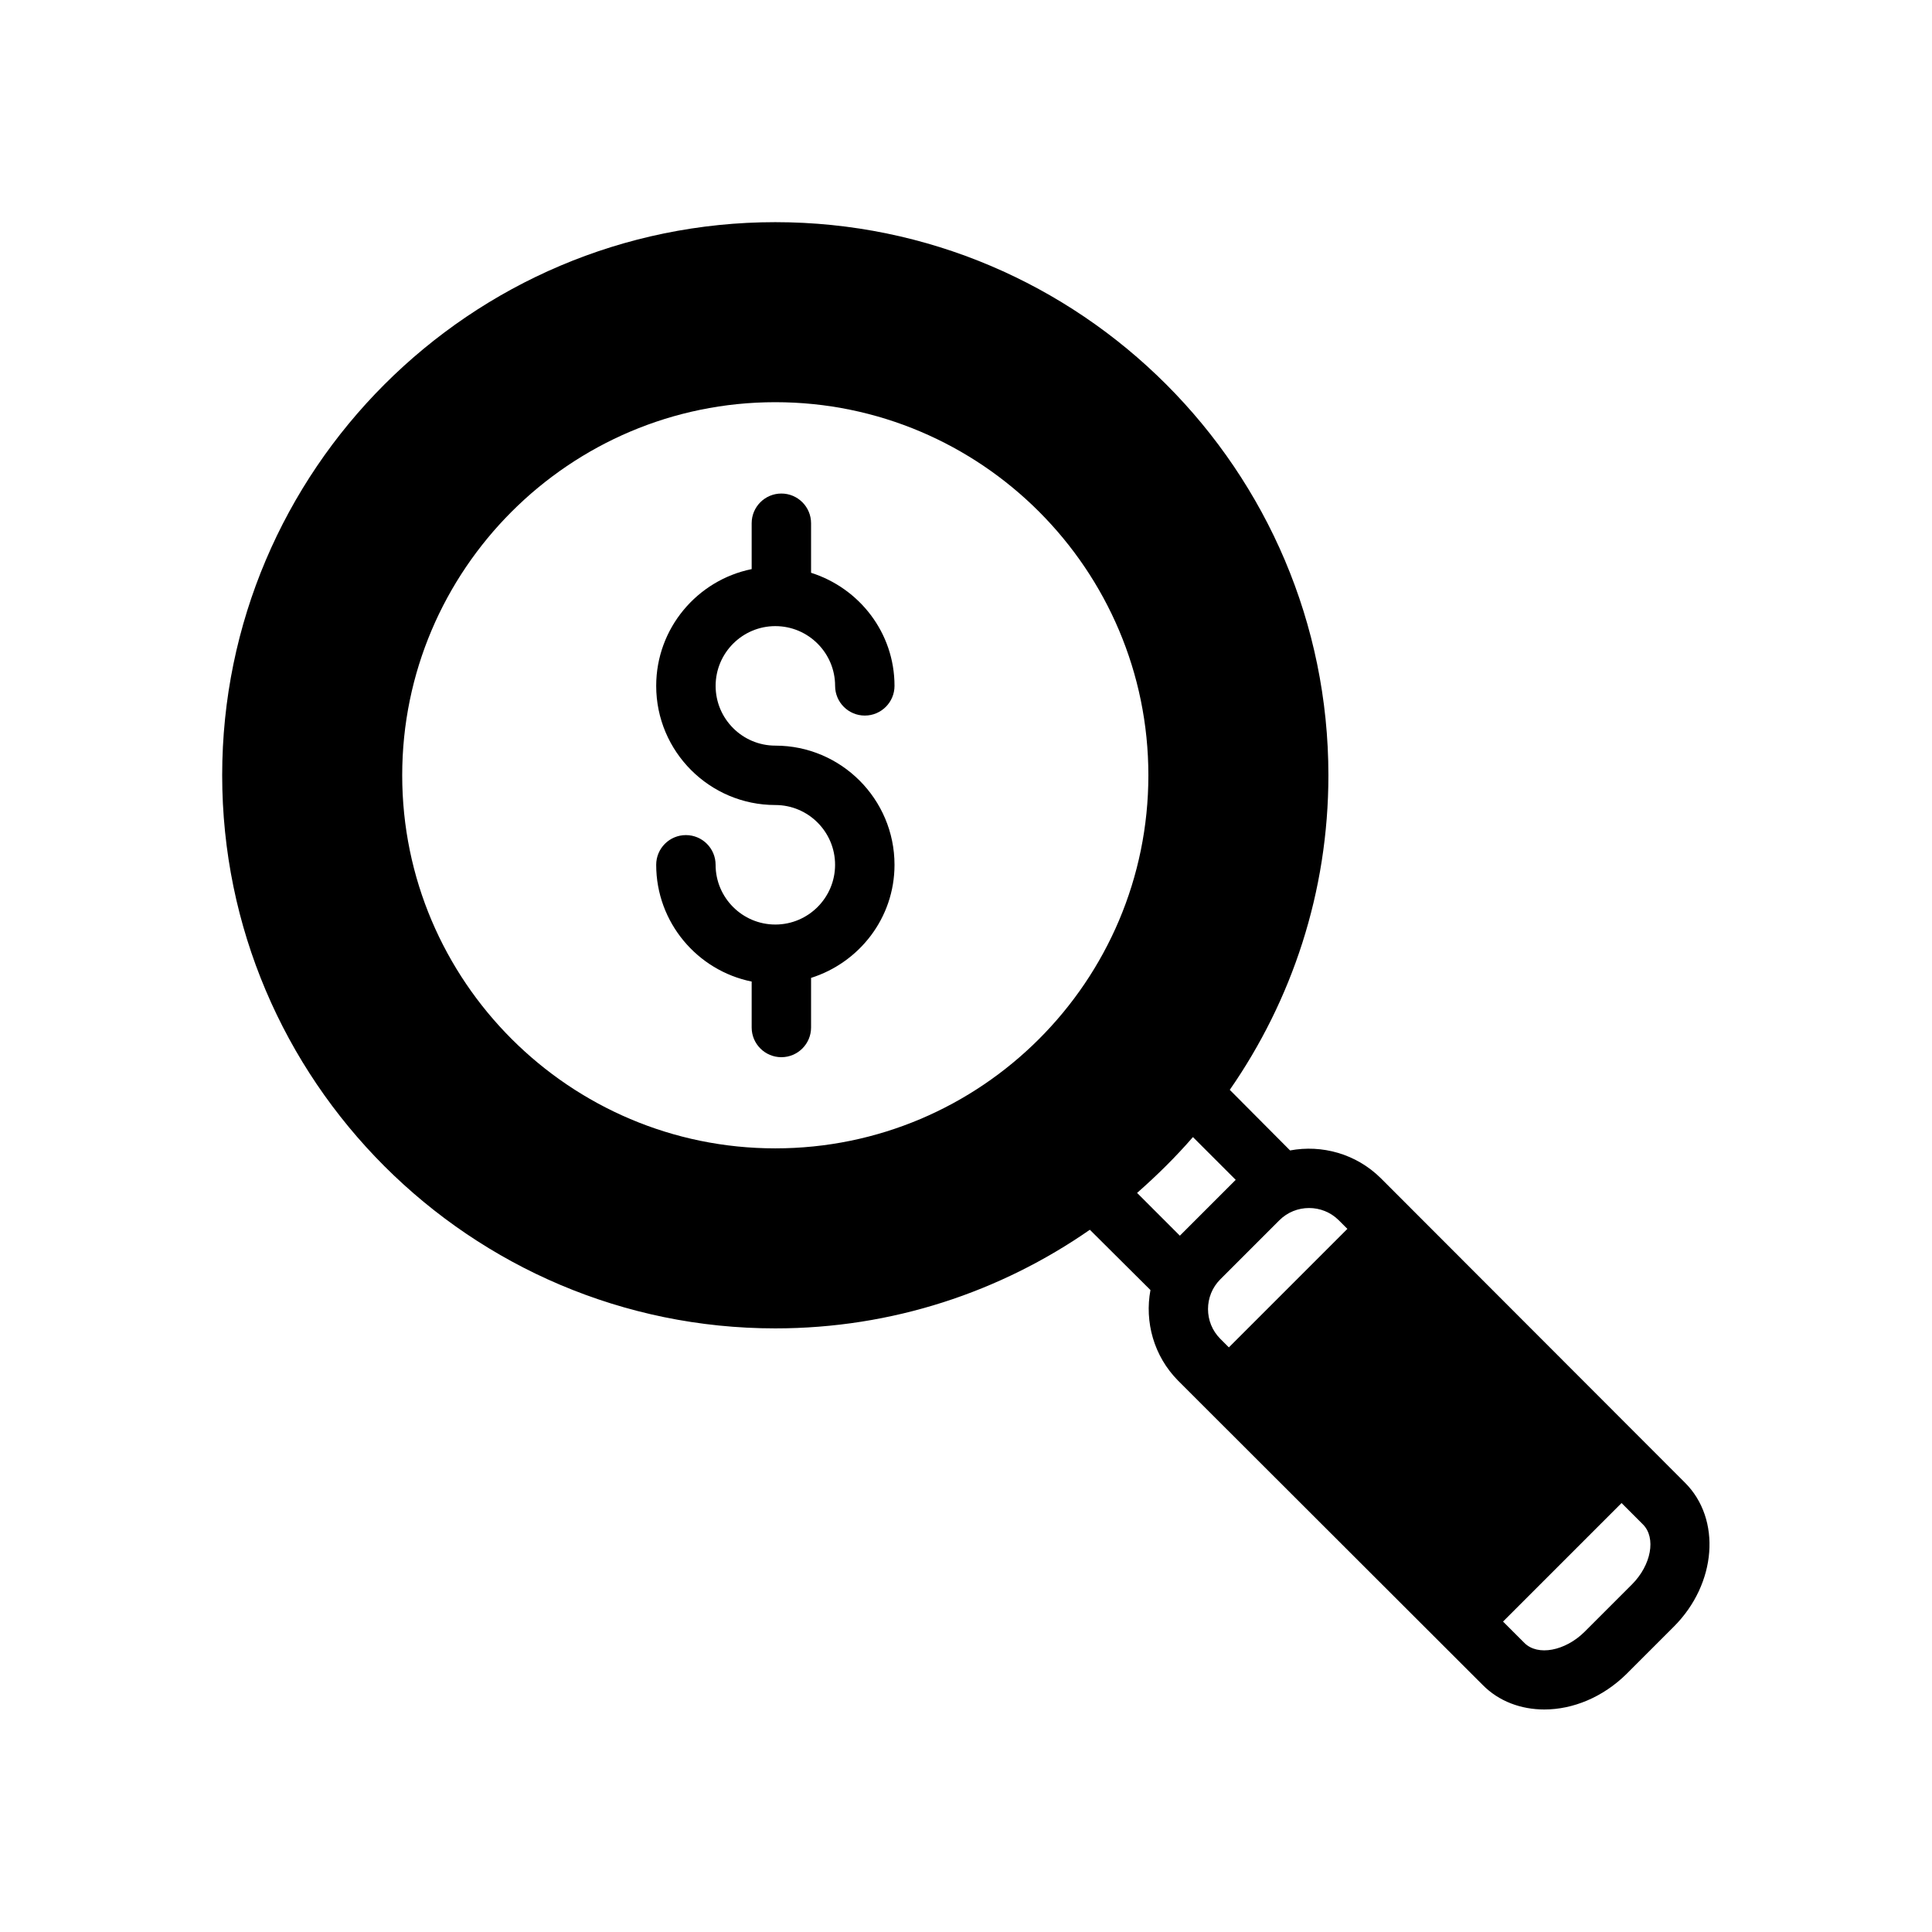
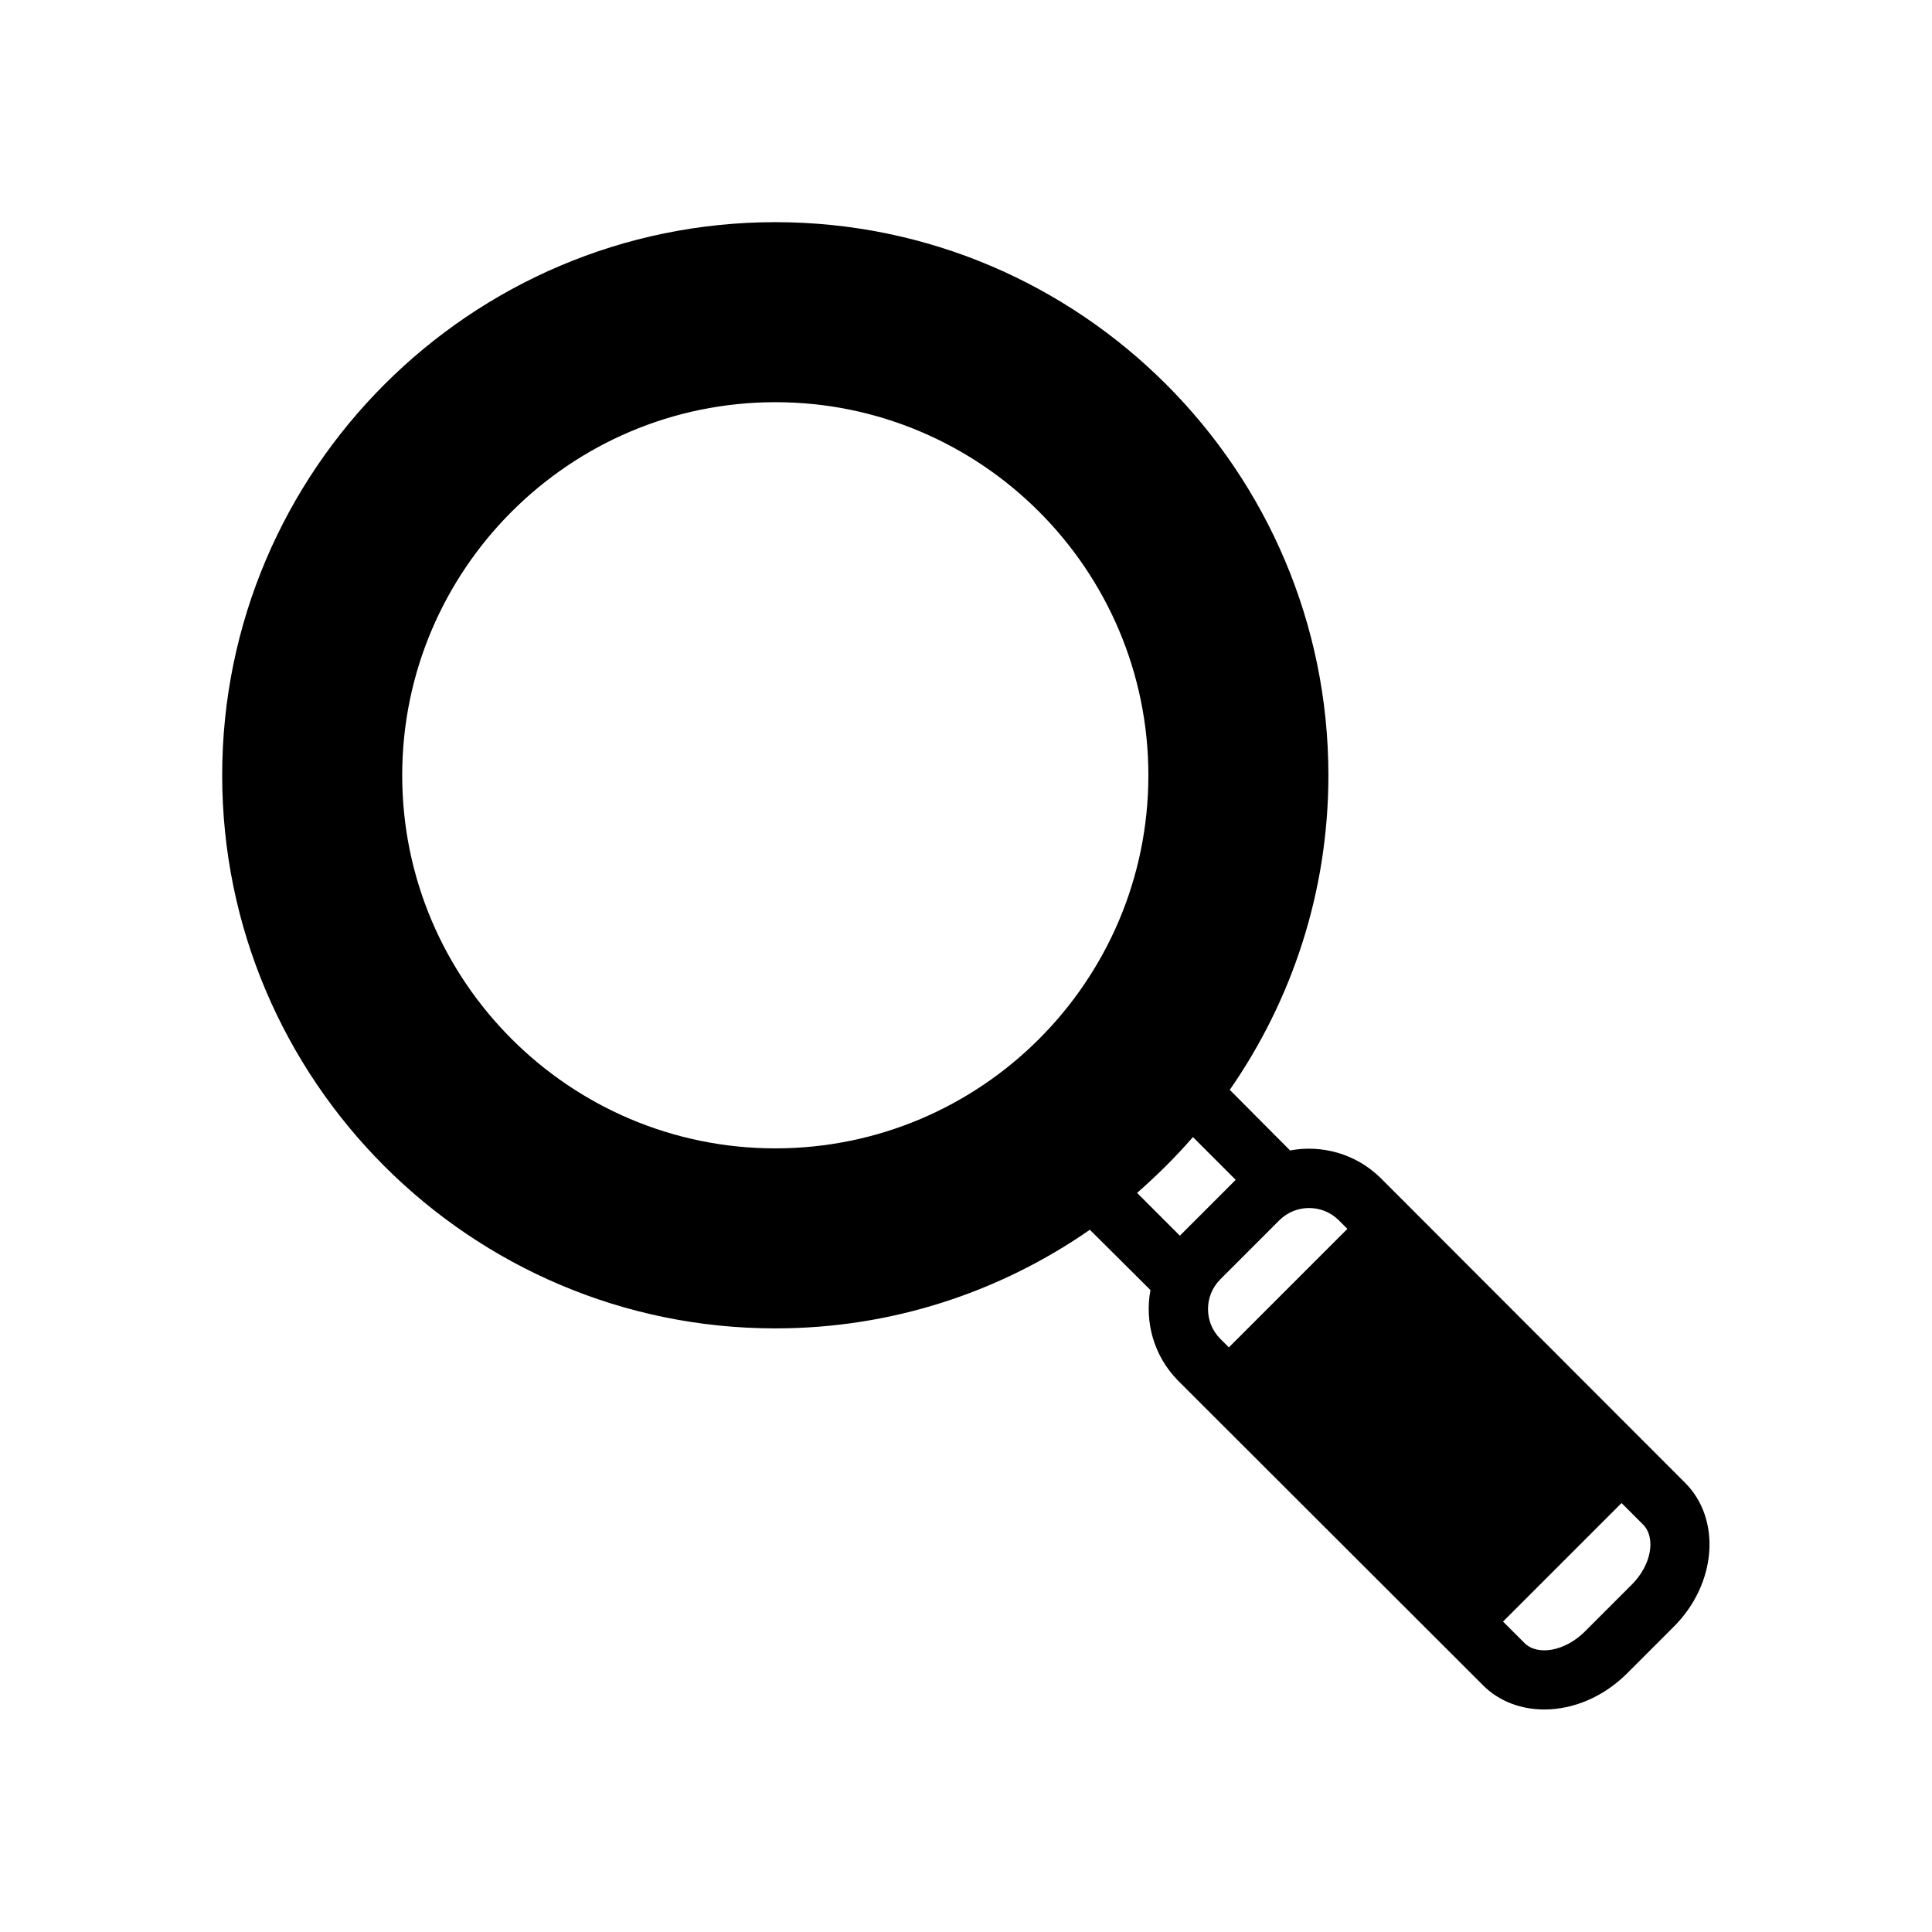
<svg xmlns="http://www.w3.org/2000/svg" fill="#000000" width="800px" height="800px" version="1.1" viewBox="144 144 512 512">
  <g>
    <path d="m590.5 536.89-80.609-80.691c-6.535-6.453-15.586-8.895-24.008-7.32l-15.98-16.059c16.453-23.695 26.137-52.426 26.137-83.363 0-80.766-65.73-146.58-146.58-146.58-80.766 0-146.58 65.809-146.58 146.58 0 80.844 65.809 146.58 146.58 146.58 31.016 0 59.672-9.684 83.363-26.137l16.059 15.98c-1.574 8.422 0.867 17.477 7.32 24.008l80.691 80.609c4.328 4.41 10.234 6.535 16.375 6.535 7.559 0 15.508-3.227 21.805-9.445l12.516-12.516c11.336-11.336 12.672-28.5 2.91-38.18zm-241.04-88.562c-54.473 0-98.871-44.32-98.871-98.871 0-54.473 44.398-98.871 98.871-98.871 54.555 0 98.871 44.398 98.871 98.871 0 54.551-44.32 98.871-98.871 98.871zm95.879 11.809c5.273-4.644 10.234-9.523 14.801-14.801l11.336 11.336-14.801 14.801zm24.324 40.934-2.281-2.281c-4.328-4.328-4.328-11.414 0-15.742l15.664-15.664c4.328-4.328 11.414-4.328 15.742 0l2.281 2.281zm106.82 62.82-12.594 12.594c-5.117 5.039-12.359 6.453-15.902 2.914l-5.668-5.668 31.41-31.41 5.668 5.668c3.543 3.543 2.203 10.785-2.914 15.902z" />
-     <path d="m349.48 309.93c8.73 0 15.832 7.102 15.832 15.832 0 4.344 3.527 7.871 7.871 7.871s7.871-3.527 7.871-7.871c0-14.09-9.336-25.914-22.113-29.969v-13.129c0-4.344-3.527-7.871-7.871-7.871s-7.871 3.527-7.871 7.871v12.156c-14.414 2.922-25.301 15.68-25.301 30.945 0 17.414 14.16 31.574 31.574 31.574 8.73 0 15.832 7.102 15.832 15.84 0 8.73-7.102 15.832-15.832 15.832-8.73 0-15.832-7.102-15.832-15.832 0-4.344-3.527-7.871-7.871-7.871s-7.871 3.527-7.871 7.871c0 15.266 10.887 28.023 25.301 30.945v12.172c0 4.344 3.527 7.871 7.871 7.871s7.871-3.527 7.871-7.871v-13.145c12.77-4.047 22.113-15.871 22.113-29.969 0-17.414-14.16-31.582-31.574-31.582-8.73 0-15.832-7.102-15.832-15.832 0-8.738 7.102-15.84 15.832-15.84z" />
  </g>
</svg>